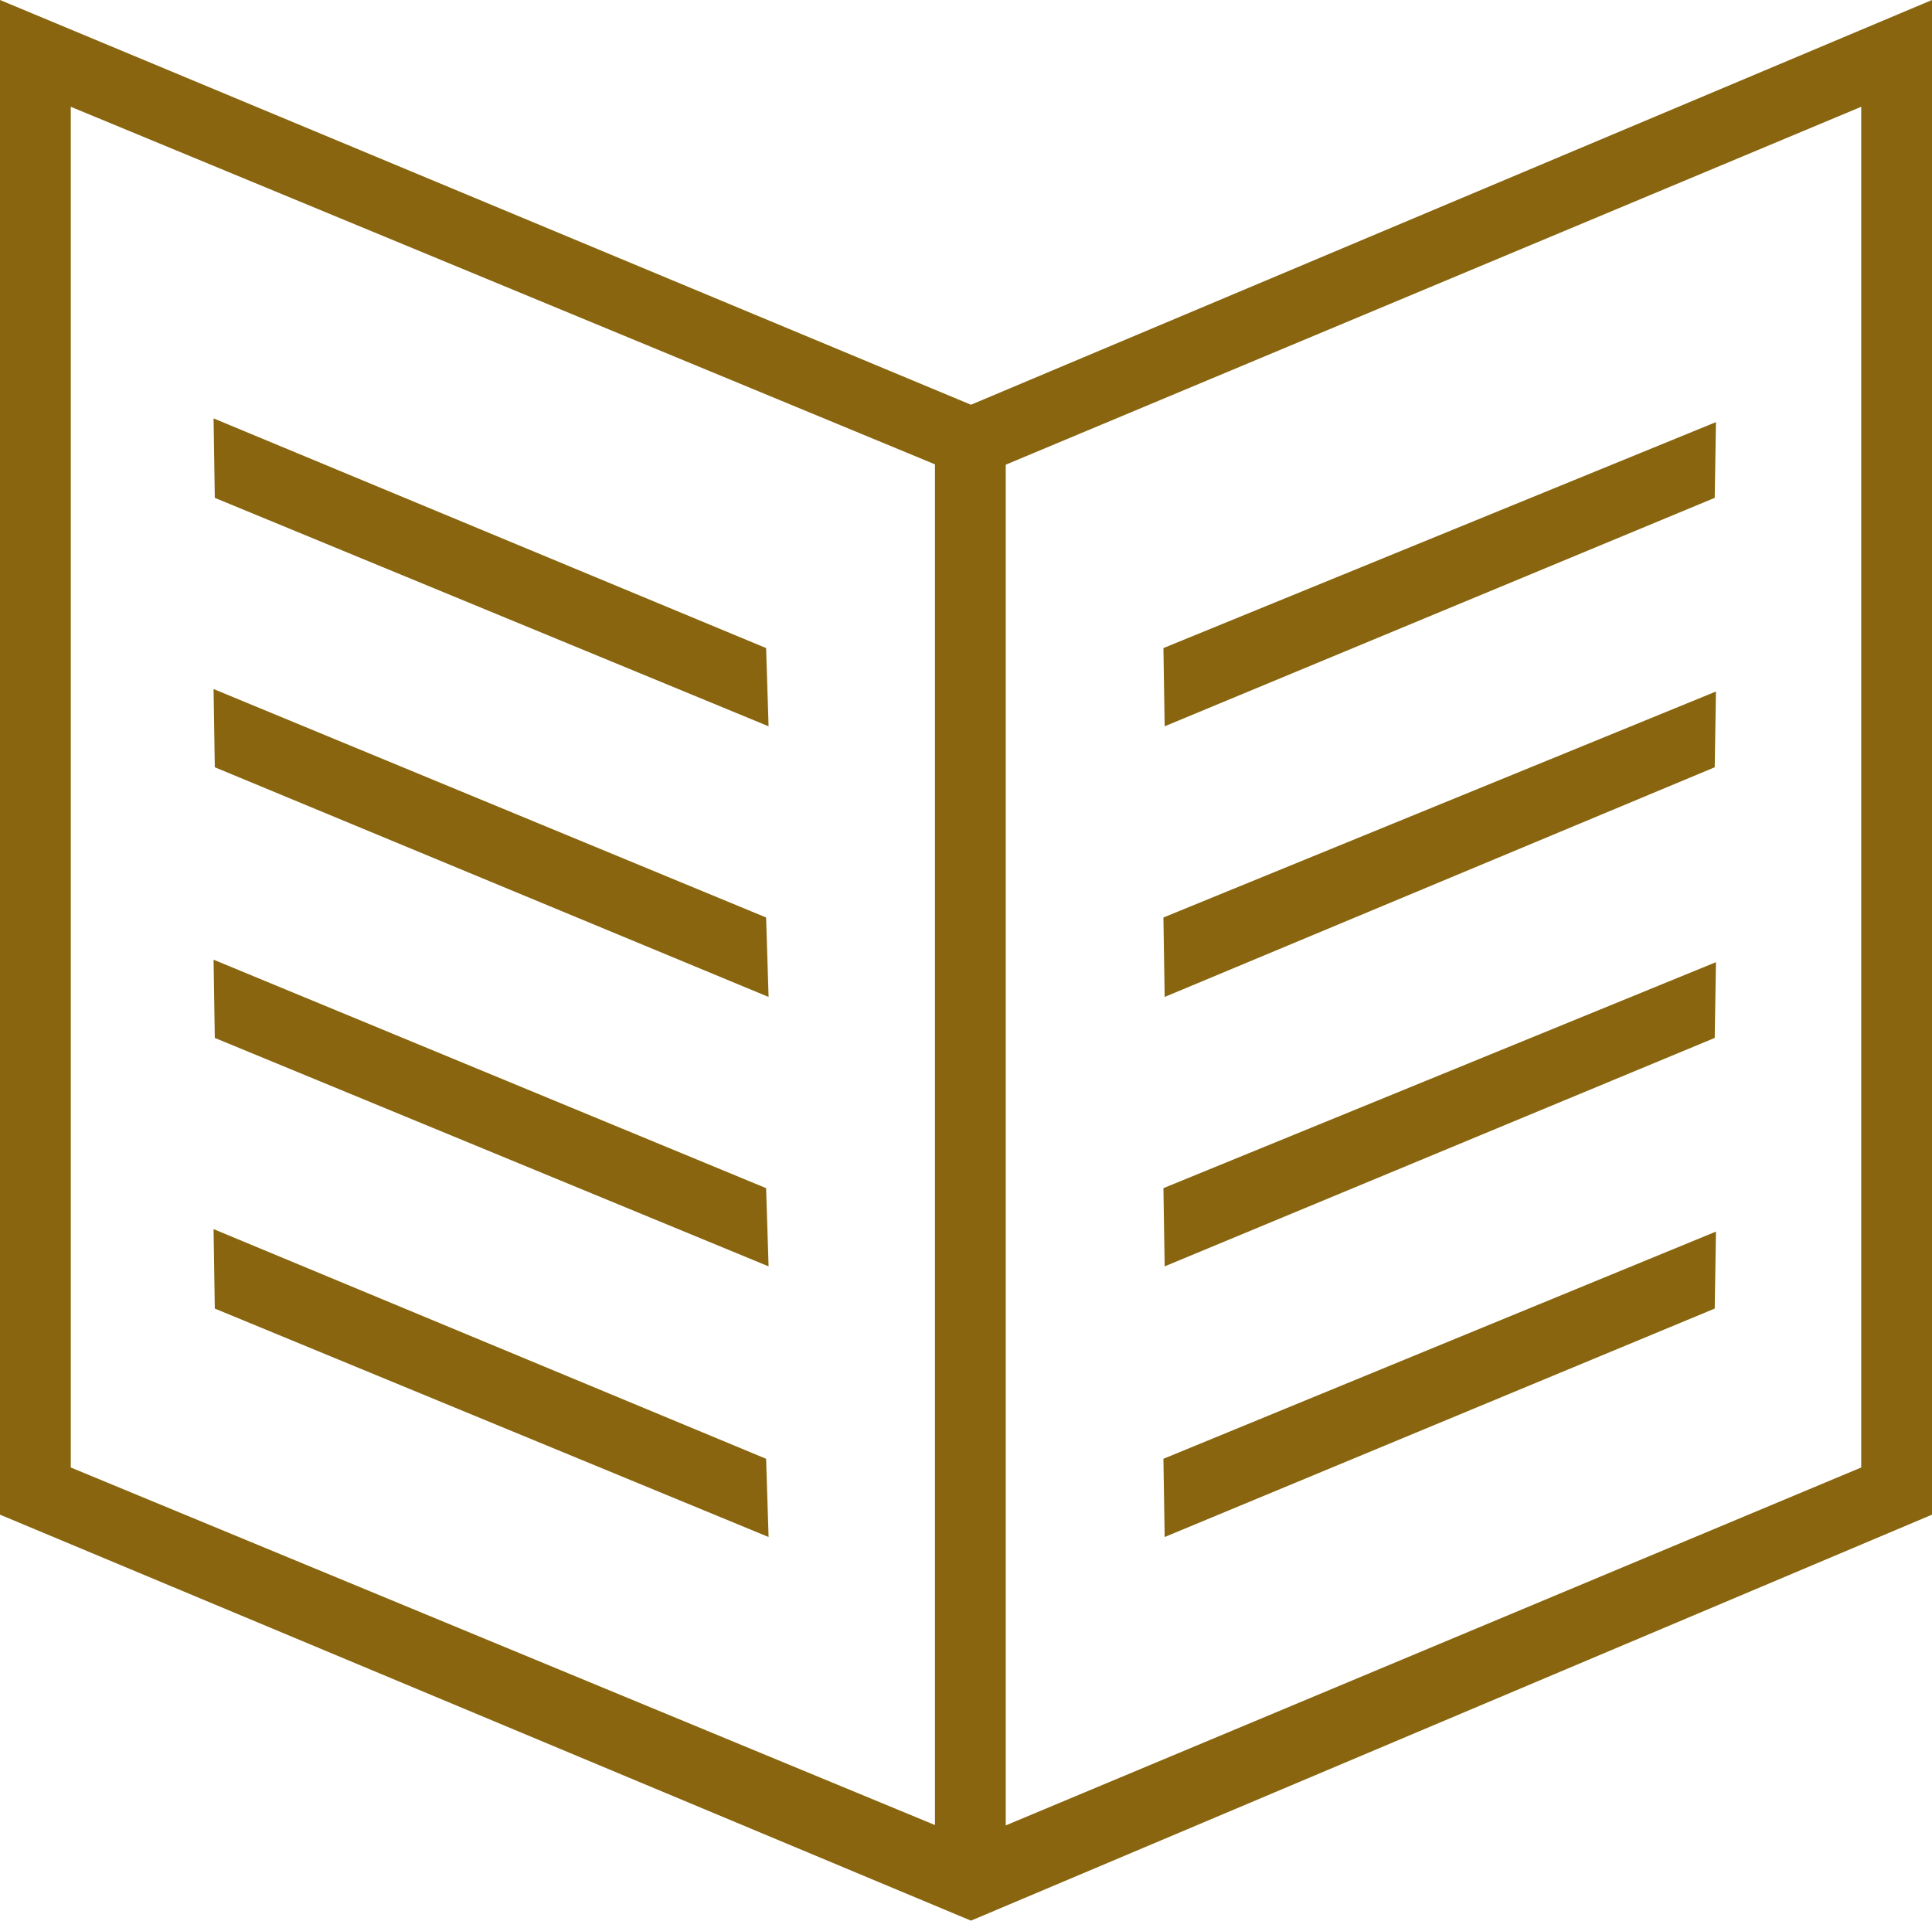
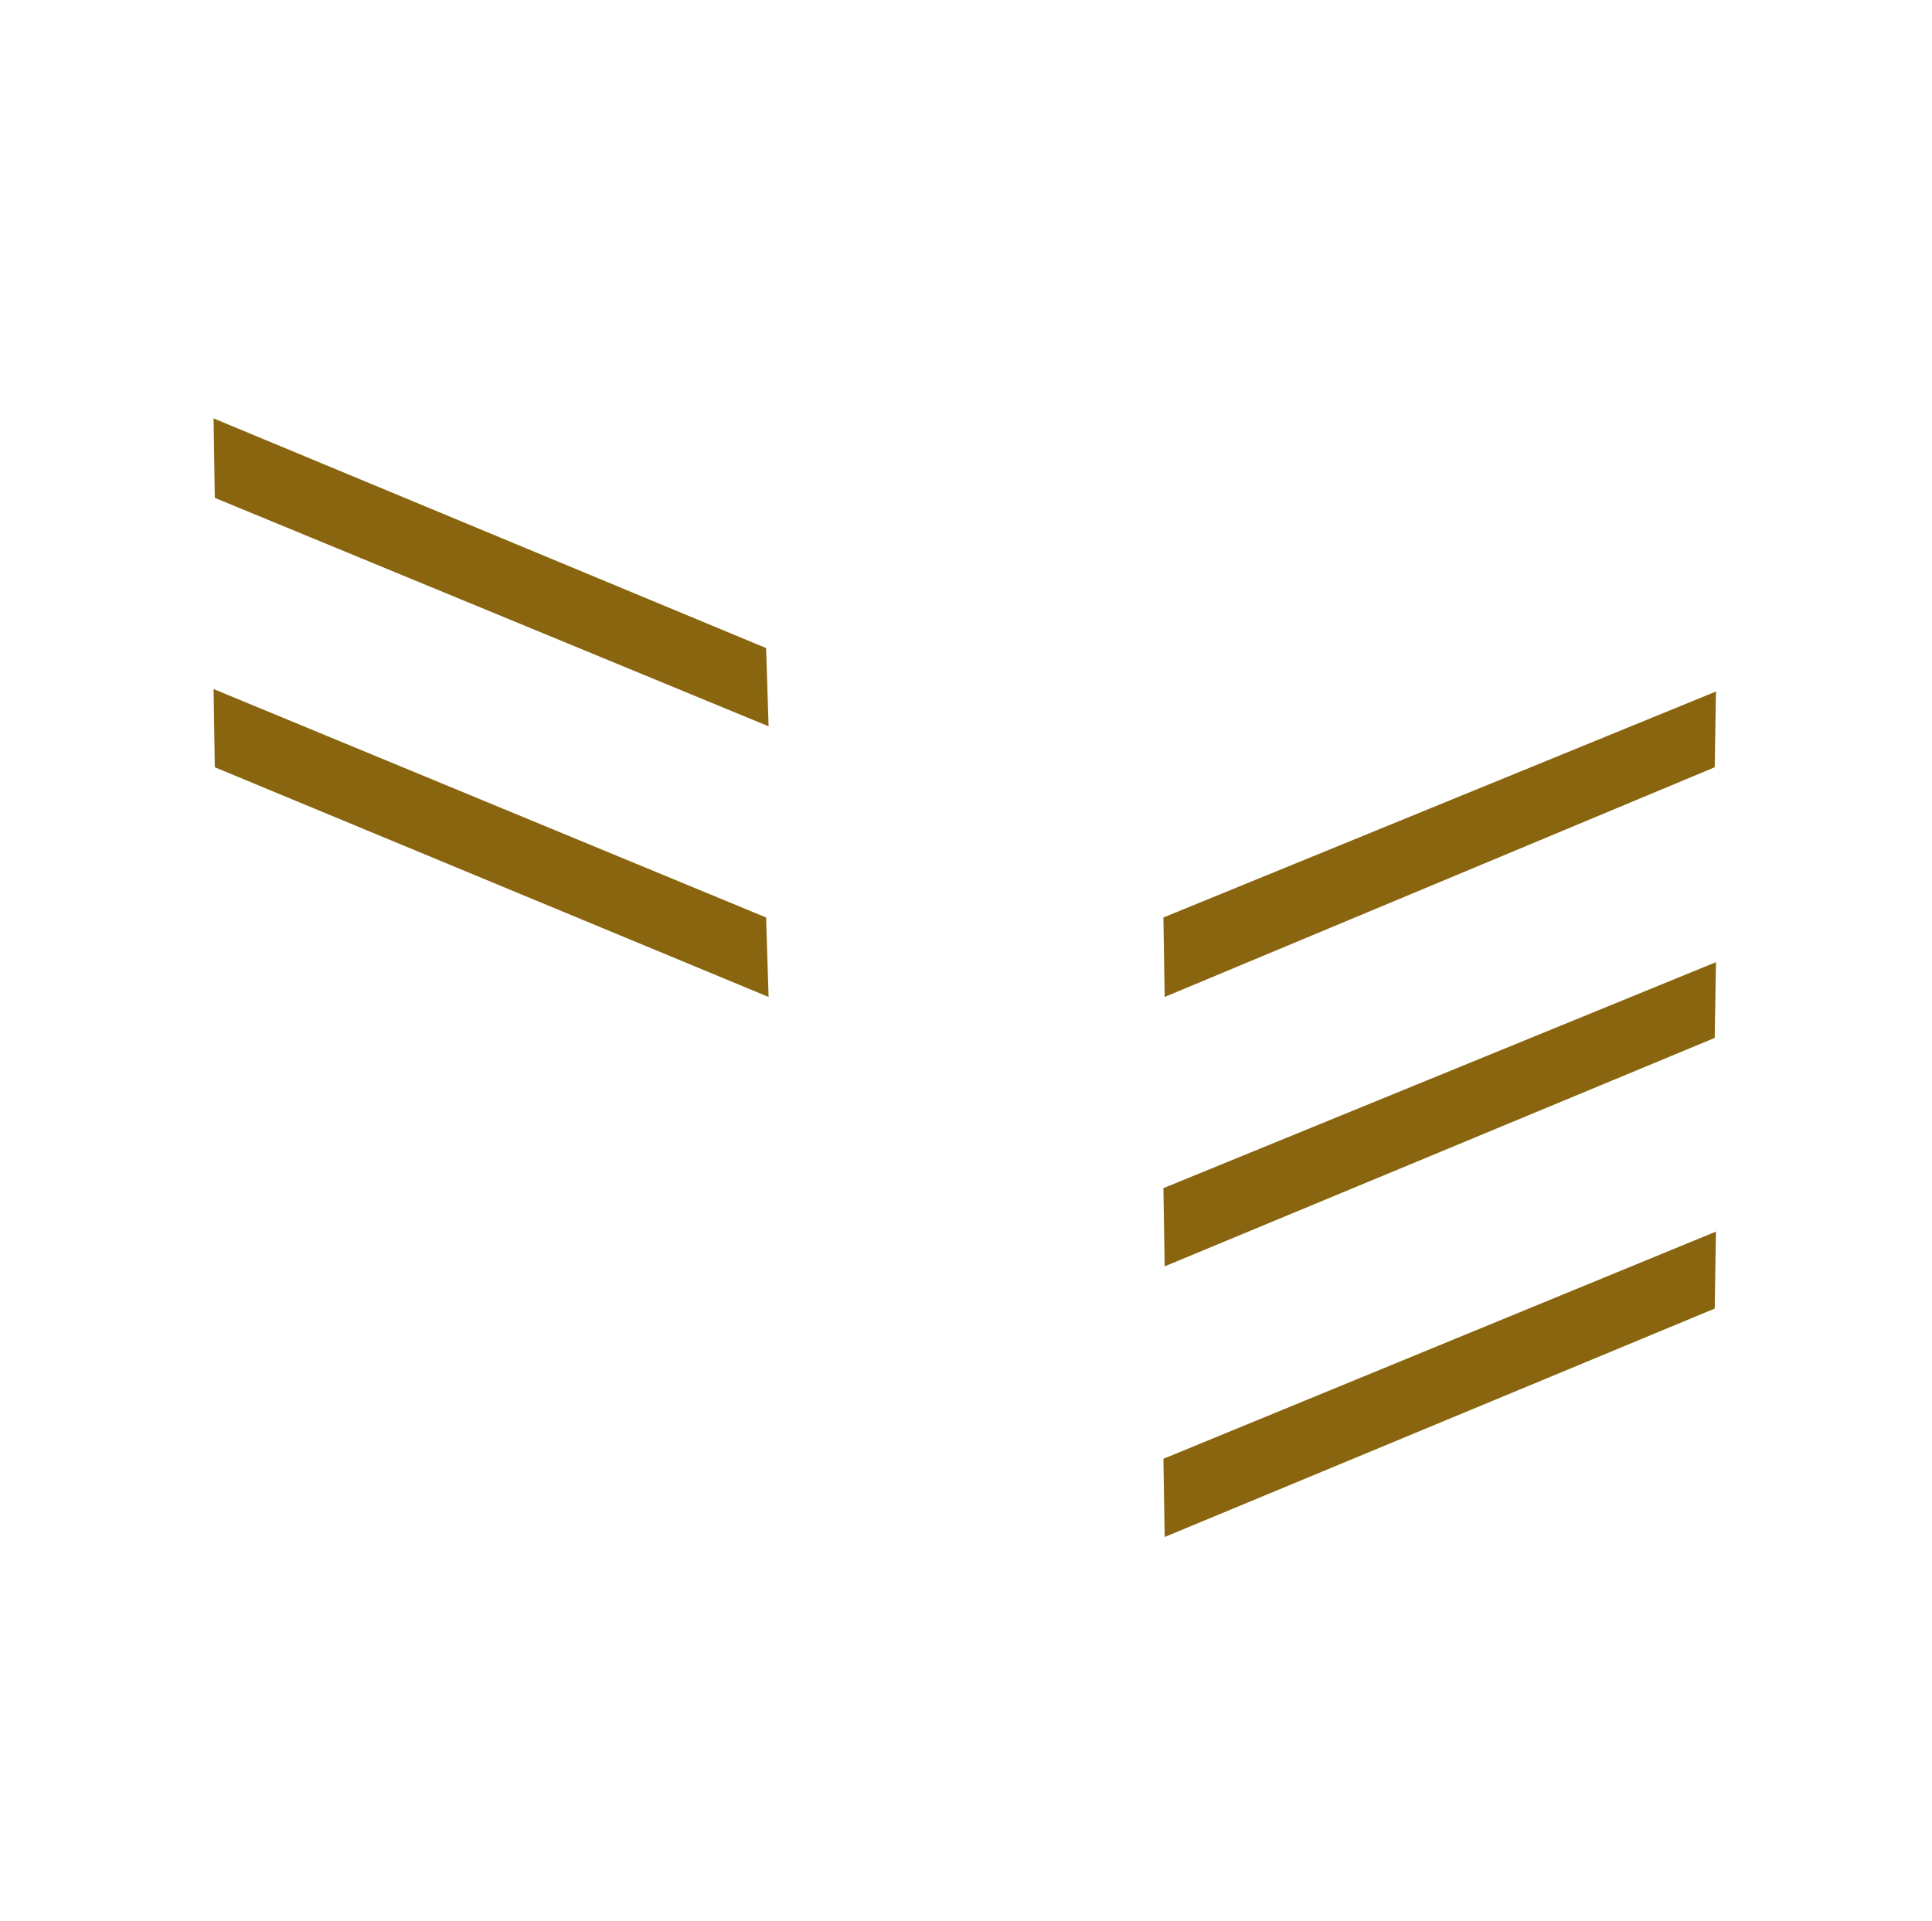
<svg xmlns="http://www.w3.org/2000/svg" viewBox="0 0 15.56 15.47">
  <defs>
    <style>.cls-1{fill:#88650e;}</style>
  </defs>
  <title>impact-research-read</title>
  <g id="Layer_2" data-name="Layer 2">
    <g id="design">
-       <path class="cls-1" d="M7.82,15.47,0,12.2V0L7.82,3.26,15.56,0V12.2ZM.57,11.82l7.25,3,7.17-3V.86l-7.17,3L.57.86Z" />
-       <polygon class="cls-1" points="9.38 5.85 9.37 5.22 13.82 3.4 13.81 4.01 9.38 5.85" />
      <polygon class="cls-1" points="9.38 8.03 9.37 7.39 13.82 5.57 13.81 6.18 9.38 8.03" />
      <polygon class="cls-1" points="9.38 12.38 9.37 11.75 13.82 9.92 13.81 10.54 9.38 12.38" />
      <polygon class="cls-1" points="9.38 10.2 9.37 9.57 13.82 7.75 13.81 8.36 9.38 10.2" />
      <polygon class="cls-1" points="6.19 5.85 1.73 4.01 1.72 3.37 6.17 5.22 6.19 5.85" />
      <polygon class="cls-1" points="6.19 8.03 1.73 6.18 1.72 5.55 6.17 7.39 6.19 8.03" />
-       <polygon class="cls-1" points="6.19 12.38 1.73 10.54 1.72 9.9 6.17 11.75 6.19 12.38" />
-       <polygon class="cls-1" points="6.19 10.2 1.73 8.36 1.72 7.73 6.17 9.57 6.19 10.2" />
-       <rect class="cls-1" x="7.53" y="3.49" width="0.57" height="11.6" />
    </g>
  </g>
</svg>